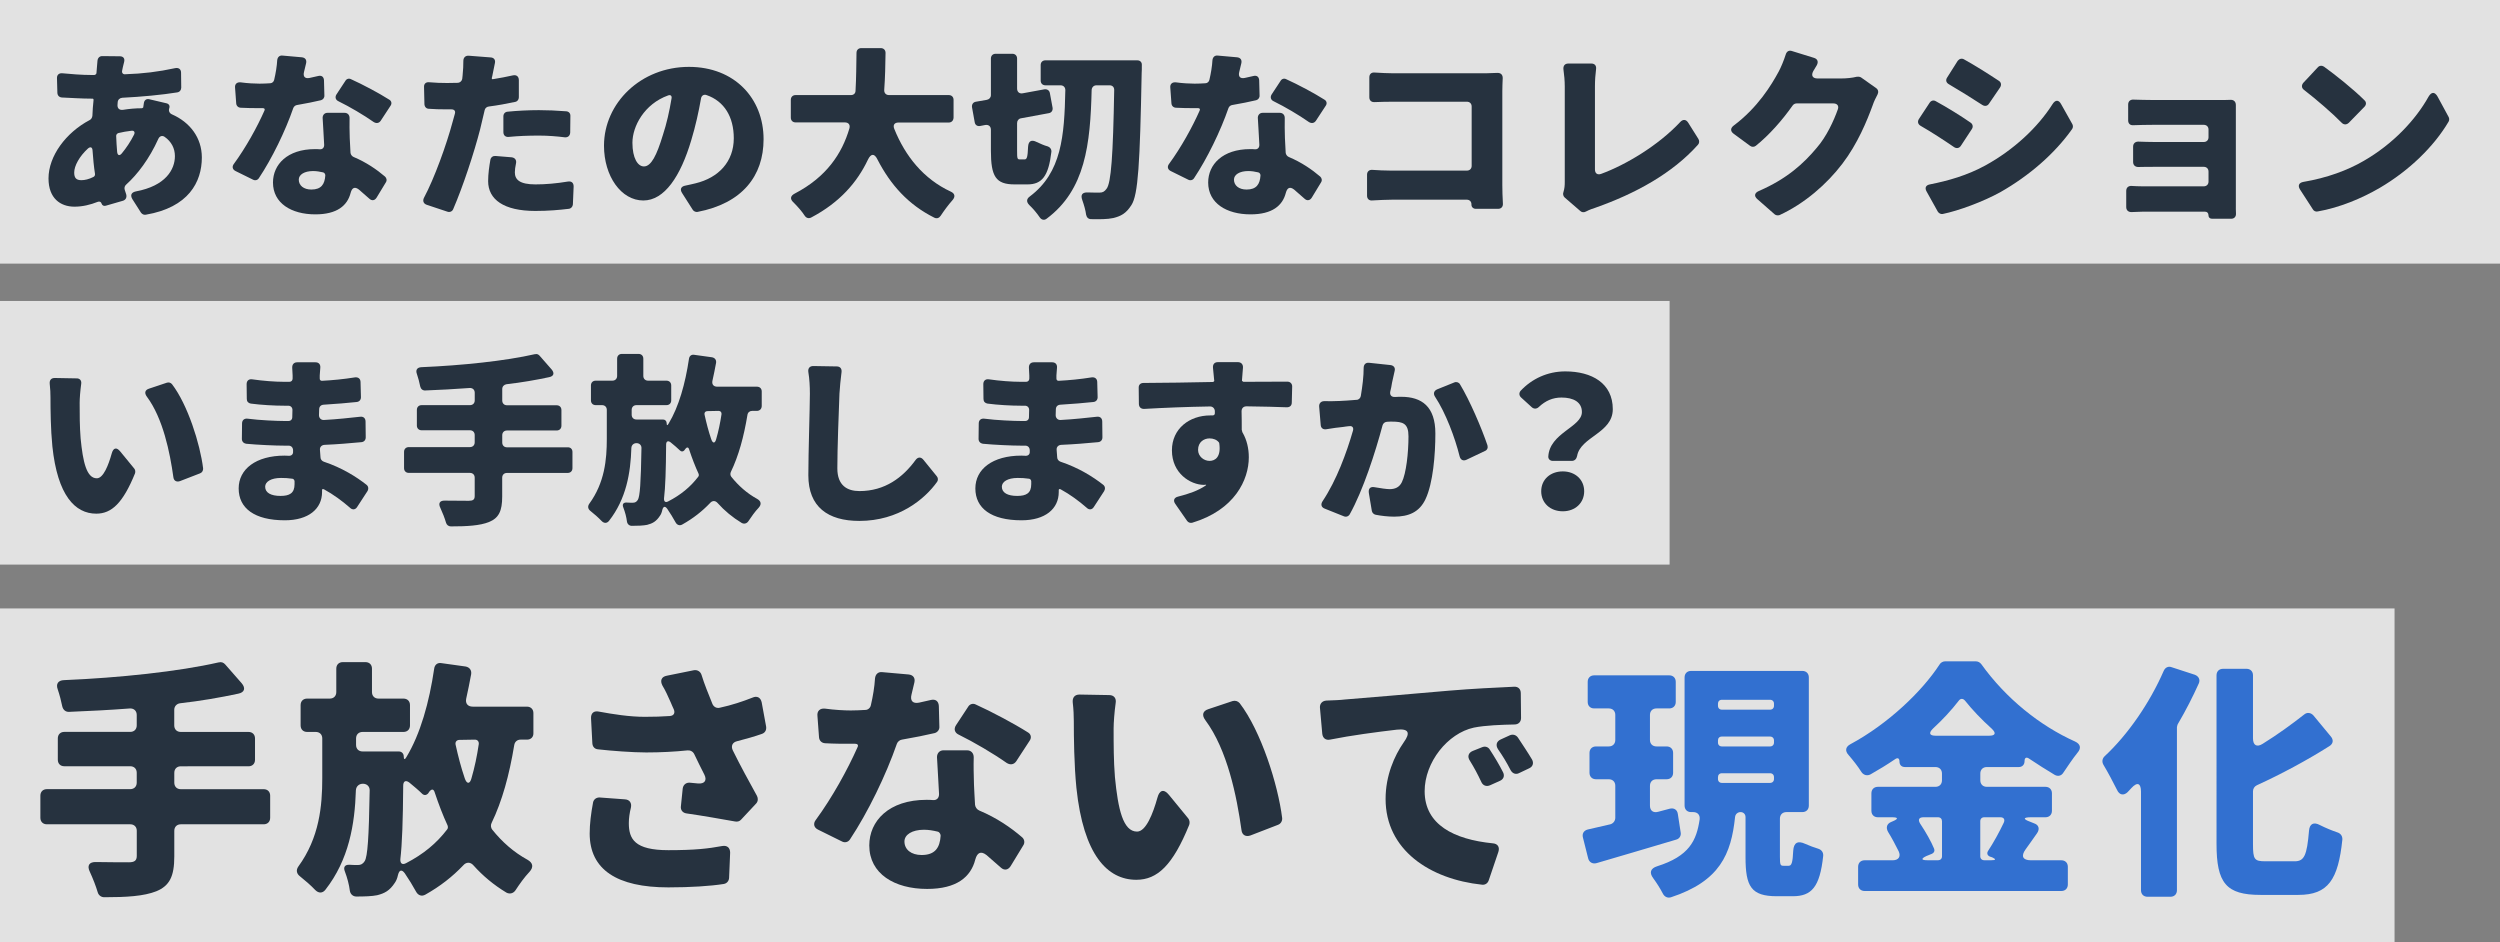
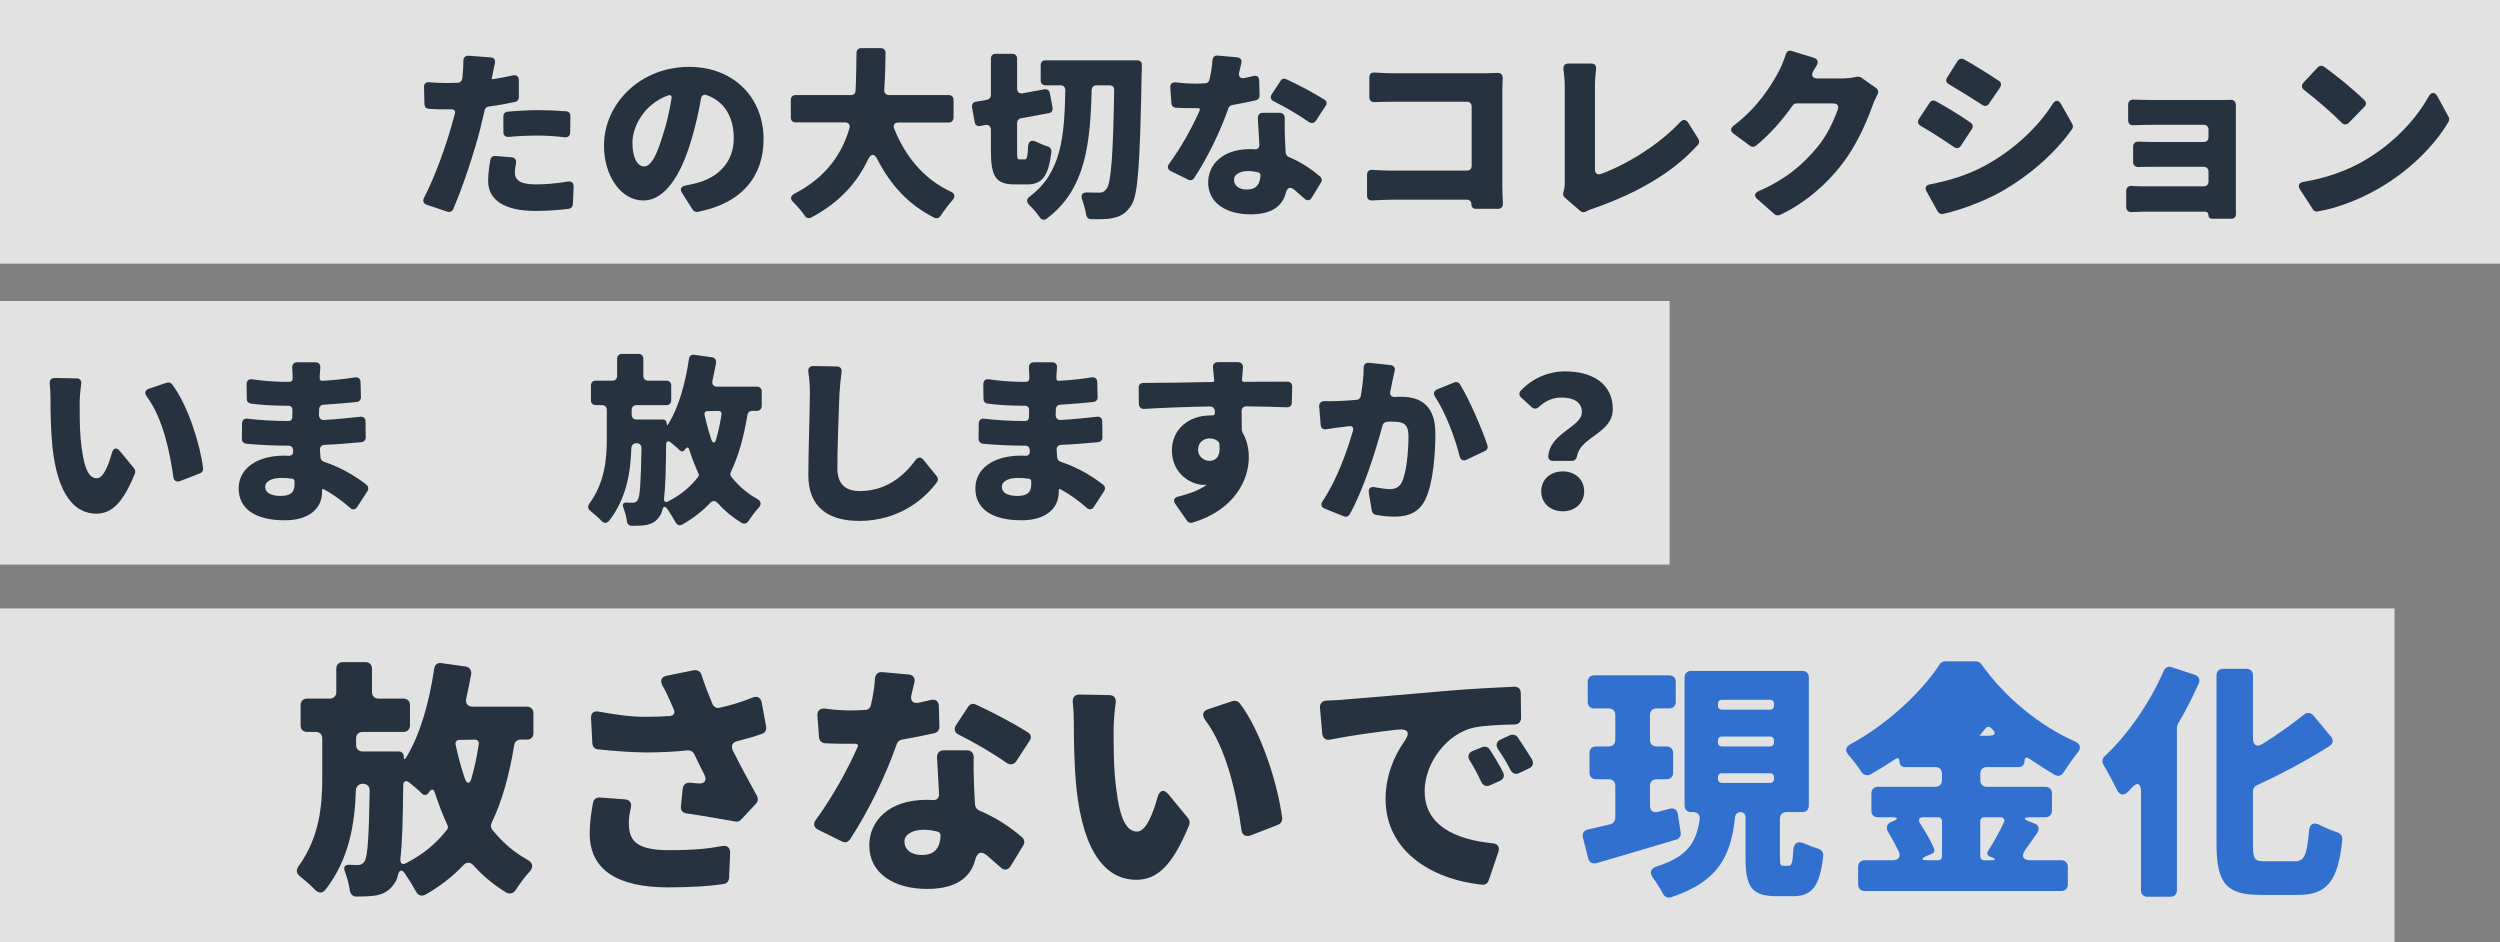
<svg xmlns="http://www.w3.org/2000/svg" version="1.1" id="Layer_1" x="0px" y="0px" viewBox="0 0 569 214.48" style="enable-background:new 0 0 569 214.48;" xml:space="preserve">
  <rect x="0" y="0" width="569" height="214.48" fill="#808080" stroke="none" />
  <style type="text/css">
	.st0{opacity:0.77;fill:#FFFFFF;}
	.st1{fill:#26323F;}
	.st2{fill:#3270D0;}
</style>
  <g>
    <rect y="138.48" class="st0" width="545" height="76" />
    <g>
      <g>
-         <path class="st1" d="M61.49,181.09v5.04c0,0.89-0.59,1.48-1.48,1.48H41.15c-0.89,0-1.48,0.59-1.48,1.48v5.81     c0,4.57-1.07,6.7-4.09,7.95c-2.85,1.13-6.82,1.36-11.86,1.36c-0.71,0-1.3-0.47-1.48-1.13c-0.42-1.42-1.07-3.08-1.78-4.63     c-0.71-1.42-0.18-2.31,1.42-2.25c3.2,0.06,6.4,0.06,7.41,0.06c1.3,0,1.84-0.36,1.84-1.48v-5.69c0-0.89-0.59-1.48-1.48-1.48H10.67     c-0.89,0-1.48-0.59-1.48-1.48v-5.04c0-0.89,0.59-1.48,1.48-1.48h18.97c0.89,0,1.48-0.59,1.48-1.48v-2.25     c0-0.89-0.59-1.48-1.48-1.48h-15c-0.89,0-1.48-0.59-1.48-1.48v-4.86c0-0.89,0.59-1.48,1.48-1.48h15c0.89,0,1.48-0.59,1.48-1.48     v-2.37c0-0.95-0.65-1.54-1.6-1.48c-4.68,0.36-9.31,0.59-13.76,0.77c-0.83,0.06-1.42-0.47-1.6-1.3c-0.24-1.19-0.59-2.55-1.01-3.79     c-0.47-1.25,0.06-2.08,1.42-2.13c12.63-0.53,26.09-1.96,35.16-4.03h0.12c0.53-0.18,1.07,0.06,1.42,0.47l3.74,4.27     c0.95,1.13,0.65,2.08-0.77,2.37c-4.15,0.89-8.6,1.66-13.28,2.19c-0.77,0.12-1.3,0.71-1.3,1.48v3.56c0,0.89,0.59,1.48,1.48,1.48     h15.42c0.89,0,1.48,0.59,1.48,1.48v4.86c0,0.89-0.59,1.48-1.48,1.48H41.15c-0.89,0-1.48,0.59-1.48,1.48v2.25     c0,0.89,0.59,1.48,1.48,1.48H60C60.89,179.61,61.49,180.2,61.49,181.09z" />
        <path class="st1" d="M119.94,168.34h-1.48c-0.71,0-1.3,0.47-1.42,1.25c-1.13,6.82-2.73,12.69-5.16,17.73     c-0.24,0.47-0.18,1.13,0.18,1.54c2.25,2.79,4.86,5.1,8,6.82c1.25,0.71,1.42,1.66,0.47,2.73c-1.19,1.25-2.31,2.85-3.2,4.21     c-0.47,0.71-1.3,0.95-2.08,0.53c-2.85-1.72-5.34-3.79-7.47-6.17c-0.71-0.83-1.66-0.83-2.37,0c-2.43,2.55-5.22,4.74-8.6,6.64     c-0.83,0.47-1.66,0.18-2.13-0.71c-0.71-1.3-1.66-2.85-2.55-4.15c-0.71-0.95-1.25-0.77-1.54,0.36c-0.18,0.83-0.42,1.36-0.71,1.78     c-1.19,1.84-2.37,2.43-4.03,2.85c-1.19,0.24-2.85,0.3-4.74,0.3c-0.77,0-1.36-0.53-1.48-1.3c-0.18-1.42-0.59-2.96-1.13-4.39     c-0.42-1.01,0-1.6,1.07-1.54c0.77,0.06,1.36,0.06,1.9,0.06c0.65,0,1.13-0.24,1.54-0.89c0.65-1.07,0.95-5.22,1.13-16.13     c0-0.89-0.65-1.48-1.54-1.48c-0.89,0-1.54,0.59-1.6,1.48c-0.24,7.77-1.6,15.83-6.94,22.65c-0.65,0.83-1.54,0.83-2.31,0.06     c-1.01-1.07-2.31-2.19-3.5-3.14c-0.77-0.59-0.89-1.42-0.36-2.19c4.8-6.58,5.46-13.76,5.46-20.16v-9.01     c0-0.89-0.59-1.48-1.48-1.48H69.9c-0.89,0-1.48-0.59-1.48-1.48v-4.63c0-0.89,0.59-1.48,1.48-1.48h5.16     c0.89,0,1.48-0.59,1.48-1.48v-5.34c0-0.89,0.59-1.48,1.48-1.48h5.16c0.89,0,1.48,0.59,1.48,1.48v5.34c0,0.89,0.59,1.48,1.48,1.48     h5.69c0.89,0,1.48,0.59,1.48,1.48v4.63c0,0.89-0.59,1.48-1.48,1.48h-9.31c-0.89,0-1.48,0.59-1.48,1.48v1.48     c0,0.89,0.59,1.48,1.48,1.48h8.24c0.65,0,1.13,0.47,1.13,1.13c0,0.71,0.24,0.83,0.59,0.18c3.2-5.28,5.22-12.51,6.34-20.16     c0.12-0.89,0.77-1.42,1.66-1.25l5.51,0.77c0.89,0.18,1.36,0.83,1.25,1.72c-0.36,1.9-0.71,3.74-1.13,5.57     c-0.24,1.13,0.36,1.84,1.48,1.84h12.33c0.89,0,1.48,0.59,1.48,1.48v4.57C121.43,167.75,120.83,168.34,119.94,168.34z      M92.43,196.45c3.91-2.02,6.94-4.51,9.37-7.71c0.18-0.24,0.18-0.59,0.06-0.89c-1.07-2.31-2.02-4.8-2.91-7.47     c-0.24-0.83-0.71-0.89-1.25-0.18l-0.24,0.36c-0.42,0.47-0.95,0.53-1.42,0.06c-0.77-0.77-1.78-1.6-2.85-2.49     c-0.83-0.65-1.42-0.36-1.42,0.71c-0.06,7.89-0.24,13.22-0.65,16.72C91.07,196.51,91.54,196.92,92.43,196.45z M108.08,168.34     l-3.5,0.06c-0.65,0-1.01,0.47-0.89,1.07c0.59,2.67,1.25,5.22,2.08,7.65c0.47,1.42,1.19,1.36,1.54,0     c0.71-2.43,1.25-4.98,1.66-7.77C109.03,168.76,108.68,168.34,108.08,168.34z" />
        <path class="st1" d="M136.54,181.51l5.69,0.42c1.07,0.06,1.6,0.83,1.36,1.9c-0.3,1.19-0.47,2.43-0.47,3.5     c0,3.62,1.3,6.17,9.01,6.17c6.11,0,9.07-0.36,12.27-0.95c1.13-0.18,1.78,0.42,1.78,1.54l-0.24,5.75     c-0.06,0.71-0.53,1.25-1.25,1.36c-2.96,0.47-7.53,0.77-12.57,0.77c-11.68,0-17.91-4.03-17.91-12.27c0-2.13,0.3-4.57,0.77-7.06     C135.12,181.92,135.77,181.45,136.54,181.51z M173.36,159.86l1.01,5.51c0.12,0.77-0.24,1.42-0.95,1.66     c-1.66,0.59-3.56,1.13-5.63,1.66c-1.07,0.24-1.48,1.07-1.01,2.08c1.72,3.5,3.68,7.06,5.51,10.38c0.3,0.59,0.24,1.25-0.18,1.72     l-3.44,3.68c-0.3,0.36-0.83,0.53-1.36,0.42c-3.02-0.53-7.29-1.3-11.09-1.84c-0.83-0.12-1.36-0.77-1.25-1.6l0.42-4.09     c0.12-0.83,0.77-1.36,1.6-1.3l1.9,0.18c1.48,0.12,2.08-0.71,1.42-2.02c-0.77-1.48-1.54-3.08-2.31-4.68     c-0.3-0.59-0.89-0.89-1.54-0.83c-2.85,0.3-6.11,0.47-9.37,0.47c-3.08,0-7.89-0.36-10.97-0.71c-0.77-0.06-1.25-0.59-1.3-1.36     l-0.3-5.69c-0.06-1.19,0.65-1.78,1.78-1.54c3.2,0.59,6.94,1.19,10.44,1.19c2.19,0,3.97-0.06,5.69-0.18     c0.95-0.06,1.3-0.71,0.89-1.6c-0.24-0.53-0.47-1.01-0.65-1.48c-0.71-1.6-1.19-2.67-1.9-3.85c-0.59-1.13-0.24-2.02,1.01-2.25     l6.17-1.25c0.77-0.12,1.48,0.3,1.72,1.07c0.65,2.13,1.54,4.27,2.49,6.64c0.3,0.65,0.95,1.01,1.66,0.83     c2.73-0.59,5.22-1.42,7.47-2.31C172.29,158.32,173.12,158.74,173.36,159.86z" />
        <path class="st1" d="M213.68,160.69l0.12,4.68c0.06,0.71-0.42,1.3-1.07,1.48c-2.02,0.47-4.63,1.01-7.41,1.48     c-0.53,0.06-1.01,0.47-1.19,0.95c-2.49,7.17-6.58,15.59-10.67,21.76c-0.42,0.65-1.19,0.83-1.84,0.47l-5.4-2.67     c-1.01-0.47-1.19-1.42-0.53-2.25c3.74-5.1,7.23-11.44,9.49-16.54c0.24-0.47,0-0.77-0.53-0.77h-0.95c-1.96,0-3.85,0-5.93-0.12     c-0.77-0.06-1.3-0.59-1.36-1.36l-0.36-4.86c-0.12-1.13,0.59-1.78,1.72-1.66c2.13,0.3,4.45,0.42,5.87,0.42     c1.13,0,2.19-0.06,3.32-0.12c0.59,0,1.13-0.47,1.25-1.07c0.47-2.02,0.83-4.15,0.95-6.17c0.12-0.89,0.71-1.48,1.66-1.36l5.99,0.53     c1.07,0.12,1.54,0.83,1.3,1.84c-0.18,0.83-0.42,1.72-0.65,2.73c-0.36,1.42,0.3,2.13,1.72,1.84c0.89-0.18,1.78-0.42,2.61-0.59     C212.9,159.03,213.62,159.57,213.68,160.69z M214.74,170.77h5.34c0.95,0,1.54,0.65,1.54,1.6c-0.06,1.96,0,4.03,0.06,6.23     c0.06,1.07,0.12,2.73,0.24,4.57c0.06,0.53,0.42,1.07,0.95,1.3c3.97,1.66,7.23,3.91,9.78,6.11c0.53,0.47,0.65,1.25,0.24,1.84     l-2.85,4.68c-0.59,0.95-1.48,1.07-2.25,0.36c-1.01-0.89-2.08-1.84-3.26-2.85c-1.3-1.01-2.13-0.53-2.55,1.01     c-1.01,3.97-4.21,6.7-10.97,6.7c-7.41,0-13.16-3.44-13.16-9.9c0-5.57,4.45-10.38,13.04-10.38c0.47,0,1.01,0,1.48,0.06     c0.83,0.06,1.36-0.47,1.36-1.36c-0.18-2.85-0.3-5.93-0.47-8.42C213.26,171.43,213.85,170.77,214.74,170.77z M213.38,189.27     c-1.01-0.24-2.02-0.42-3.08-0.42c-2.73,0-4.45,1.13-4.45,2.67c0,1.84,1.54,3.08,3.91,3.08c3.08,0,4.15-1.66,4.33-4.39     C214.09,189.81,213.79,189.33,213.38,189.27z M234.31,168.64l-3.02,4.63c-0.53,0.77-1.36,0.89-2.19,0.36     c-3.02-2.13-7.47-4.74-10.85-6.4c-0.95-0.42-1.25-1.3-0.65-2.19l2.73-4.15c0.36-0.65,1.13-0.89,1.78-0.53     c3.56,1.6,8.78,4.39,11.86,6.34C234.67,167.1,234.84,167.93,234.31,168.64z" />
        <path class="st1" d="M253.93,159.98c-0.3,2.13-0.47,4.57-0.47,5.81c0,3.68,0,7.35,0.3,11.09c0.71,7.29,1.84,12.39,5.04,12.39     c2.02,0,3.62-4.09,4.63-7.71c0.47-1.78,1.48-2.08,2.67-0.59l4.33,5.28c0.3,0.36,0.42,0.95,0.24,1.48     c-3.74,9.19-7.23,12.51-12.04,12.51c-6.58,0-12.04-5.63-13.64-20.93c-0.53-5.28-0.59-11.62-0.59-15.18     c0-1.19-0.06-2.73-0.24-4.21c-0.12-1.13,0.42-1.84,1.54-1.84l6.76,0.12C253.52,158.2,254.11,158.92,253.93,159.98z      M282.15,160.04c4.86,6.34,8.72,18.5,9.67,26.15c0.06,0.65-0.3,1.3-0.95,1.54l-6.29,2.43c-1.07,0.36-1.9-0.12-2.02-1.25     c-1.07-7.65-3.2-18.26-8.24-25.02c-0.83-1.13-0.59-2.08,0.71-2.49l5.51-1.84C281.15,159.39,281.74,159.57,282.15,160.04z" />
        <path class="st1" d="M301.89,159.45c1.72-0.06,3.26-0.12,4.15-0.24c5.22-0.42,13.64-1.13,23.84-2.02     c4.92-0.42,10.67-0.71,14.71-0.89c0.95-0.06,1.54,0.53,1.54,1.48l0.06,5.63c0,0.89-0.59,1.48-1.48,1.48     c-2.85,0.06-6.58,0.18-9.25,0.71c-5.99,1.3-11.21,7.89-11.21,14.47c0,7.65,6.7,10.97,15.42,11.86c1.19,0.06,1.72,0.83,1.36,1.96     l-2.19,6.46c-0.24,0.71-0.83,1.07-1.48,1.01c-11.98-1.25-22-7.95-22-19.51c0-5.28,1.96-9.78,4.15-12.93     c1.54-2.13,1.13-3.14-1.6-2.85c-4.51,0.53-10.38,1.3-15.12,2.25c-1.01,0.24-1.72-0.3-1.84-1.3l-0.53-5.93     C300.35,160.16,300.94,159.51,301.89,159.45z M339.07,170.6c1.01,1.54,2.19,3.5,3.02,5.16c0.42,0.83,0.12,1.6-0.71,1.96     l-2.25,1.01c-0.83,0.36-1.6,0.06-1.96-0.71c-0.89-1.9-1.66-3.32-2.61-4.86c-0.65-0.95-0.36-1.84,0.65-2.25l2.08-0.83     C338,169.77,338.72,170,339.07,170.6z M345.48,167.87c1.01,1.54,2.25,3.38,3.2,4.98c0.47,0.83,0.18,1.66-0.65,2.02l-2.25,1.07     c-0.77,0.42-1.54,0.12-1.96-0.65c-0.95-1.84-1.78-3.2-2.85-4.74c-0.59-0.89-0.42-1.78,0.59-2.25l2.08-0.95     C344.35,167.04,345.06,167.28,345.48,167.87z" />
        <path class="st2" d="M381.88,185.3l0.65,4.21c0.12,0.71-0.3,1.42-1.07,1.6c-6.11,1.84-12.69,3.74-18.09,5.34     c-0.89,0.24-1.66-0.18-1.9-1.07l-1.19-4.74c-0.24-0.89,0.18-1.6,1.07-1.84l5.16-1.19c0.65-0.18,1.13-0.77,1.13-1.48v-7.29     c0-0.89-0.59-1.48-1.48-1.48h-2.91c-0.89,0-1.48-0.59-1.48-1.48v-4.51c0-0.89,0.59-1.48,1.48-1.48h2.91     c0.89,0,1.48-0.59,1.48-1.48v-5.69c0-0.89-0.59-1.48-1.48-1.48h-3.32c-0.89,0-1.48-0.59-1.48-1.48v-4.57     c0-0.89,0.59-1.48,1.48-1.48h17.08c0.89,0,1.48,0.59,1.48,1.48v4.57c0,0.89-0.59,1.48-1.48,1.48h-2.91     c-0.89,0-1.48,0.59-1.48,1.48v5.69c0,0.89,0.59,1.48,1.48,1.48h2.31c0.89,0,1.48,0.59,1.48,1.48v4.51c0,0.89-0.59,1.48-1.48,1.48     h-2.31c-0.89,0-1.48,0.59-1.48,1.48v4.51c0,1.13,0.71,1.72,1.84,1.42l2.67-0.71C380.99,183.82,381.76,184.29,381.88,185.3z      M407.13,197.04c0.59,0,0.89-0.59,1.01-3.44c0.12-1.84,1.07-2.31,2.73-1.54c0.95,0.42,2.02,0.83,3.02,1.13     c0.71,0.24,1.13,0.83,1.07,1.6c-0.77,7.17-2.67,9.19-6.94,9.19h-3.62c-5.87,0-7.12-2.25-7.12-8.89v-9.13     c0-0.65-0.47-1.13-1.13-1.13s-1.19,0.47-1.25,1.13c-0.89,8.42-3.44,14.59-14.59,18.26c-0.77,0.24-1.48-0.12-1.84-0.83     c-0.59-1.13-1.36-2.37-2.19-3.5c-0.95-1.25-0.65-2.25,0.89-2.73c7.29-2.31,8.95-5.81,9.67-10.67c0.12-1.01-0.47-1.66-1.48-1.66     h-0.47c-0.89,0-1.48-0.59-1.48-1.48v-29.17c0-0.89,0.59-1.48,1.48-1.48h25.32c0.89,0,1.48,0.59,1.48,1.48v29.17     c0,0.89-0.59,1.48-1.48,1.48h-3.62c-0.89,0-1.48,0.59-1.48,1.48v8.72c0,1.84,0.12,2.02,0.83,2.02H407.13z M391.01,160.16v0.47     c0,0.53,0.36,0.89,0.89,0.89h10.97c0.53,0,0.89-0.36,0.89-0.89v-0.47c0-0.53-0.36-0.89-0.89-0.89H391.9     C391.36,159.27,391.01,159.63,391.01,160.16z M391.01,168.52V169c0,0.53,0.36,0.89,0.89,0.89h10.97c0.53,0,0.89-0.36,0.89-0.89     v-0.47c0-0.53-0.36-0.89-0.89-0.89H391.9C391.36,167.63,391.01,167.99,391.01,168.52z M391.01,176.88v0.42     c0,0.53,0.36,0.89,0.89,0.89h10.97c0.53,0,0.89-0.36,0.89-0.89v-0.42c0-0.53-0.36-0.89-0.89-0.89H391.9     C391.36,175.99,391.01,176.35,391.01,176.88z" />
-         <path class="st2" d="M462.04,187.02l0.89,0.36c1.13,0.36,1.36,1.3,0.71,2.25c-0.89,1.25-1.78,2.55-2.61,3.68     c-1.13,1.54-0.65,2.49,1.19,2.49h6.94c0.89,0,1.48,0.59,1.48,1.48v4.03c0,0.89-0.59,1.48-1.48,1.48h-44.77     c-0.89,0-1.48-0.59-1.48-1.48v-4.03c0-0.89,0.59-1.48,1.48-1.48h6.4c1.3,0,1.9-0.83,1.36-2.02c-0.71-1.42-1.54-3.02-2.43-4.45     c-0.53-0.95-0.3-1.84,0.71-2.25l0.42-0.18c1.25-0.53,1.19-0.89-0.18-0.89h-3.26c-0.89,0-1.48-0.59-1.48-1.48v-3.97     c0-0.89,0.59-1.48,1.48-1.48h13.1c0.89,0,1.48-0.59,1.48-1.48v-1.54c0-0.89-0.59-1.48-1.48-1.48h-6.94     c-0.77,0-1.25-0.47-1.25-1.25c0-0.77-0.42-0.95-1.01-0.53c-1.84,1.25-3.68,2.37-5.57,3.44c-0.77,0.42-1.6,0.18-2.08-0.53     c-0.77-1.25-1.9-2.67-2.91-3.85c-0.89-0.95-0.71-1.9,0.42-2.49c8.6-4.63,16.31-12.04,20.28-18.14c0.24-0.42,0.77-0.71,1.25-0.71     h7c0.47,0,0.95,0.24,1.25,0.65c5.57,7.77,13.28,13.99,21.35,17.61c1.25,0.59,1.42,1.54,0.53,2.55c-1.13,1.42-2.19,3.02-3.2,4.51     c-0.42,0.71-1.19,0.95-1.96,0.53c-1.9-1.13-3.85-2.37-5.81-3.68c-0.65-0.47-1.07-0.24-1.07,0.53c0,0.83-0.53,1.36-1.3,1.36h-7.29     c-0.89,0-1.48,0.59-1.48,1.48v1.54c0,0.89,0.59,1.48,1.48,1.48h13.34c0.89,0,1.48,0.59,1.48,1.48v3.97     c0,0.89-0.59,1.48-1.48,1.48h-3.32C460.49,186.01,460.37,186.43,462.04,187.02z M441.1,186.01h-3.32c-1.01,0-1.3,0.53-0.77,1.42     c1.3,1.96,2.49,4.03,3.2,5.75c0.18,0.47,0,0.89-0.47,1.13l-1.3,0.53c-1.25,0.59-1.19,0.95,0.18,0.95h2.49     c0.53,0,0.89-0.36,0.89-0.89v-8C441.99,186.37,441.64,186.01,441.1,186.01z M440.57,167.45h12.16c1.42,0,1.66-0.59,0.59-1.6     c-2.37-2.13-4.45-4.33-6.05-6.34c-0.47-0.59-1.07-0.59-1.48,0c-1.6,2.08-3.56,4.21-5.87,6.34     C438.91,166.86,439.15,167.45,440.57,167.45z M455.28,186.01h-3.68c-0.53,0-0.89,0.36-0.89,0.89v8c0,0.53,0.36,0.89,0.89,0.89     h1.66c1.01,0,1.07-0.24,0.18-0.65l-0.53-0.18c-0.59-0.24-0.77-0.77-0.42-1.3c1.25-1.9,2.55-4.27,3.56-6.4     C456.4,186.49,456.05,186.01,455.28,186.01z" />
+         <path class="st2" d="M462.04,187.02l0.89,0.36c1.13,0.36,1.36,1.3,0.71,2.25c-0.89,1.25-1.78,2.55-2.61,3.68     c-1.13,1.54-0.65,2.49,1.19,2.49h6.94c0.89,0,1.48,0.59,1.48,1.48v4.03c0,0.89-0.59,1.48-1.48,1.48h-44.77     c-0.89,0-1.48-0.59-1.48-1.48v-4.03c0-0.89,0.59-1.48,1.48-1.48h6.4c1.3,0,1.9-0.83,1.36-2.02c-0.71-1.42-1.54-3.02-2.43-4.45     c-0.53-0.95-0.3-1.84,0.71-2.25l0.42-0.18c1.25-0.53,1.19-0.89-0.18-0.89h-3.26c-0.89,0-1.48-0.59-1.48-1.48v-3.97     c0-0.89,0.59-1.48,1.48-1.48h13.1c0.89,0,1.48-0.59,1.48-1.48v-1.54c0-0.89-0.59-1.48-1.48-1.48h-6.94     c-0.77,0-1.25-0.47-1.25-1.25c0-0.77-0.42-0.95-1.01-0.53c-1.84,1.25-3.68,2.37-5.57,3.44c-0.77,0.42-1.6,0.18-2.08-0.53     c-0.77-1.25-1.9-2.67-2.91-3.85c-0.89-0.95-0.71-1.9,0.42-2.49c8.6-4.63,16.31-12.04,20.28-18.14c0.24-0.42,0.77-0.71,1.25-0.71     h7c0.47,0,0.95,0.24,1.25,0.65c5.57,7.77,13.28,13.99,21.35,17.61c1.25,0.59,1.42,1.54,0.53,2.55c-1.13,1.42-2.19,3.02-3.2,4.51     c-0.42,0.71-1.19,0.95-1.96,0.53c-1.9-1.13-3.85-2.37-5.81-3.68c-0.65-0.47-1.07-0.24-1.07,0.53c0,0.83-0.53,1.36-1.3,1.36h-7.29     c-0.89,0-1.48,0.59-1.48,1.48v1.54c0,0.89,0.59,1.48,1.48,1.48h13.34c0.89,0,1.48,0.59,1.48,1.48v3.97     c0,0.89-0.59,1.48-1.48,1.48h-3.32C460.49,186.01,460.37,186.43,462.04,187.02z M441.1,186.01h-3.32c-1.01,0-1.3,0.53-0.77,1.42     c1.3,1.96,2.49,4.03,3.2,5.75c0.18,0.47,0,0.89-0.47,1.13l-1.3,0.53c-1.25,0.59-1.19,0.95,0.18,0.95h2.49     c0.53,0,0.89-0.36,0.89-0.89v-8C441.99,186.37,441.64,186.01,441.1,186.01z M440.57,167.45h12.16c1.42,0,1.66-0.59,0.59-1.6     c-0.47-0.59-1.07-0.59-1.48,0c-1.6,2.08-3.56,4.21-5.87,6.34     C438.91,166.86,439.15,167.45,440.57,167.45z M455.28,186.01h-3.68c-0.53,0-0.89,0.36-0.89,0.89v8c0,0.53,0.36,0.89,0.89,0.89     h1.66c1.01,0,1.07-0.24,0.18-0.65l-0.53-0.18c-0.59-0.24-0.77-0.77-0.42-1.3c1.25-1.9,2.55-4.27,3.56-6.4     C456.4,186.49,456.05,186.01,455.28,186.01z" />
        <path class="st2" d="M494.28,151.86l5.28,1.72c0.89,0.36,1.25,1.13,0.89,1.96c-1.36,3.02-2.96,6.17-4.74,9.19     c-0.06,0.06-0.06,0.18-0.12,0.24l-0.12,0.53v37.12c0,0.89-0.59,1.48-1.48,1.48h-5.22c-0.89,0-1.48-0.59-1.48-1.48V180.2     c0-1.96-0.83-2.31-2.19-0.83l-0.83,0.89c-0.89,0.89-1.9,0.71-2.43-0.47c-0.89-1.78-2.08-4.03-3.08-5.69     c-0.42-0.71-0.3-1.48,0.3-2.02c5.22-4.86,10.2-12.04,13.4-19.39C492.8,151.92,493.51,151.56,494.28,151.86z M522.27,196.03     c2.19,0,2.79-1.36,3.26-6.94c0.12-1.6,1.07-2.08,2.49-1.3c1.3,0.65,2.73,1.25,3.97,1.66c0.77,0.24,1.19,0.89,1.13,1.66     c-0.95,9.07-3.2,12.57-10.02,12.57h-8.6c-7.83,0-10.02-2.67-10.02-11.62V153.7c0-0.89,0.59-1.48,1.48-1.48h5.34     c0.89,0,1.48,0.59,1.48,1.48v14.35c0,1.6,0.89,2.08,2.19,1.25c3.44-2.13,6.7-4.51,9.49-6.7c0.65-0.53,1.48-0.42,2.08,0.24     l3.97,4.8c0.65,0.77,0.53,1.66-0.36,2.19c-5.16,3.26-10.91,6.34-16.48,8.89c-0.53,0.24-0.89,0.77-0.89,1.36v12.04     c0,3.5,0.3,3.91,2.85,3.91H522.27z" />
      </g>
    </g>
    <rect class="st0" width="569" height="60" />
    <rect y="68.5" class="st0" width="380" height="60" />
    <g>
-       <path class="st1" d="M33.99,22.59l3.87,0.91c0.61,0.13,0.87,0.61,0.65,1.17c-0.17,0.56,0.04,1.09,0.61,1.35    c4.08,1.78,6.82,5.3,6.82,9.82c0,5.6-3.04,11.38-12.77,13.03c-0.43,0.09-0.83-0.13-1.09-0.48l-1.96-3.08    c-0.52-0.91-0.22-1.52,0.78-1.74c6.82-1.26,8.91-5,8.91-8.04c0-1.74-0.78-3.3-2.35-4.39c-0.56-0.39-1.17-0.13-1.43,0.48    c-2.04,4.52-4.74,8.08-7.3,10.38c-0.35,0.3-0.48,0.74-0.35,1.17l0.35,1.09c0.17,0.65-0.09,1.22-0.74,1.43l-3.91,1.13    c-0.43,0.13-0.83-0.04-0.96-0.48c-0.13-0.43-0.48-0.56-0.91-0.39c-1.61,0.65-3.43,1.09-5.26,1.09c-3.21,0-5.91-1.91-5.91-6.43    c0-5.08,3.95-10.43,9.38-13.29c0.35-0.17,0.56-0.56,0.61-0.96c0.04-1.17,0.13-2.39,0.26-3.56v-0.09c0-0.17-0.09-0.26-0.26-0.26    H20.7c-2.04,0-4.6-0.17-6.6-0.26c-0.61-0.04-1-0.43-1.04-1.04l-0.09-3.34c-0.04-0.78,0.48-1.22,1.26-1.13    c1.74,0.17,4.39,0.39,6.69,0.39h0.52c0.26,0,0.48-0.22,0.52-0.43v-0.09l0.09-1.13l0.13-1.52c0.04-0.7,0.48-1.17,1.17-1.13l4,0.04    c0.74,0.04,1.09,0.52,0.91,1.26l-0.3,1.22l-0.17,0.83C27.7,16.6,28,16.95,28.48,16.9c4.04-0.13,7.56-0.56,11.38-1.39    c0.83-0.17,1.35,0.26,1.35,1.04l0.04,3.39c0,0.56-0.35,1-0.91,1.09c-3.48,0.56-8.12,1-12.51,1.22c-0.56,0.04-1,0.43-1.04,1    l-0.04,0.52c-0.09,0.91,0.43,1.35,1.3,1.22c1.35-0.22,2.78-0.35,4.17-0.35c0.09,0,0.22-0.04,0.26-0.09c0.09,0,0.13-0.09,0.13-0.17    l0.13-0.87C32.82,22.81,33.3,22.42,33.99,22.59z M21.27,40.27c0.26-0.13,0.39-0.39,0.35-0.7c-0.26-1.65-0.43-3.48-0.56-5.34    c-0.04-0.74-0.48-0.91-1.04-0.43c-1.95,1.78-3.13,3.95-3.13,5.47c0,1.13,0.39,1.74,1.61,1.74C19.31,41.01,20.22,40.8,21.27,40.27z     M27.74,34.89c1-1.22,1.95-2.61,2.78-4.26c0.26-0.56,0-0.96-0.61-0.87c-1.09,0.13-2.04,0.3-2.95,0.52    c-0.3,0.09-0.52,0.35-0.52,0.65c0.04,1.3,0.13,2.48,0.22,3.61C26.74,35.41,27.22,35.54,27.74,34.89z" />
-       <path class="st1" d="M73.74,18.29l0.09,3.43c0.04,0.52-0.3,0.96-0.78,1.09c-1.48,0.35-3.39,0.74-5.43,1.09    c-0.39,0.04-0.74,0.35-0.87,0.7c-1.82,5.26-4.82,11.43-7.82,15.94c-0.3,0.48-0.87,0.61-1.35,0.35l-3.95-1.95    c-0.74-0.35-0.87-1.04-0.39-1.65c2.74-3.74,5.3-8.38,6.95-12.12c0.17-0.35,0-0.56-0.39-0.56H59.1c-1.43,0-2.82,0-4.34-0.09    c-0.56-0.04-0.96-0.43-1-1l-0.26-3.56c-0.09-0.83,0.43-1.3,1.26-1.22c1.56,0.22,3.26,0.3,4.3,0.3c0.83,0,1.61-0.04,2.43-0.09    c0.43,0,0.83-0.35,0.91-0.78c0.35-1.48,0.61-3.04,0.7-4.52c0.09-0.65,0.52-1.09,1.22-1l4.39,0.39c0.78,0.09,1.13,0.61,0.96,1.35    c-0.13,0.61-0.3,1.26-0.48,2c-0.26,1.04,0.22,1.56,1.26,1.35c0.65-0.13,1.3-0.3,1.91-0.43C73.18,17.08,73.7,17.47,73.74,18.29z     M74.52,25.68h3.91c0.69,0,1.13,0.48,1.13,1.17c-0.04,1.43,0,2.95,0.04,4.56c0.04,0.78,0.09,2,0.17,3.35    c0.04,0.39,0.3,0.78,0.69,0.96c2.91,1.22,5.3,2.87,7.17,4.47c0.39,0.35,0.48,0.91,0.17,1.35l-2.08,3.43    c-0.43,0.7-1.09,0.78-1.65,0.26c-0.74-0.65-1.52-1.35-2.39-2.09c-0.96-0.74-1.56-0.39-1.87,0.74c-0.74,2.91-3.08,4.91-8.04,4.91    c-5.43,0-9.64-2.52-9.64-7.25c0-4.08,3.26-7.6,9.56-7.6c0.35,0,0.74,0,1.09,0.04c0.61,0.04,1-0.35,1-1    c-0.13-2.09-0.22-4.34-0.35-6.17C73.44,26.16,73.87,25.68,74.52,25.68z M73.52,39.23c-0.74-0.17-1.48-0.3-2.26-0.3    c-2,0-3.26,0.83-3.26,1.95c0,1.35,1.13,2.26,2.87,2.26c2.26,0,3.04-1.22,3.17-3.21C74.05,39.62,73.83,39.28,73.52,39.23z     M88.86,24.11l-2.22,3.39c-0.39,0.56-1,0.65-1.61,0.26c-2.22-1.56-5.47-3.48-7.95-4.69c-0.7-0.3-0.91-0.96-0.48-1.61l2-3.04    c0.26-0.48,0.83-0.65,1.3-0.39c2.61,1.17,6.43,3.21,8.69,4.65C89.12,22.98,89.25,23.59,88.86,24.11z" />
      <path class="st1" d="M118.09,18.25v3.91c0,0.52-0.35,0.96-0.87,1.04c-1.82,0.39-3.91,0.78-5.95,1.04    c-0.48,0.04-0.87,0.39-0.96,0.83c-0.35,1.48-0.7,3-1.04,4.39c-1.39,5.39-3.91,13.03-6.13,18.16c-0.22,0.52-0.78,0.74-1.3,0.56    l-4.69-1.56c-0.78-0.26-1-0.91-0.65-1.61c2.35-4.39,5.13-12.08,6.52-17.29l0.52-1.87c0.17-0.61-0.17-0.96-0.78-0.96h-1.04    c-1.61,0-2.91-0.04-4.08-0.13c-0.61,0-1-0.43-1.04-1.04l-0.09-3.91c-0.04-0.74,0.43-1.17,1.17-1.09c1.56,0.13,2.65,0.17,4.08,0.17    c0.83,0,1.61-0.04,2.39-0.04h0.09c0.43-0.04,0.87-0.39,0.96-0.87c0.04-0.26,0.04-0.56,0.09-0.83c0.13-1.17,0.17-2.35,0.17-3.3    c0-0.74,0.48-1.22,1.22-1.17l5,0.39c0.74,0.04,1.13,0.56,0.96,1.3l-0.61,3l-0.09,0.35c-0.04,0.22,0.04,0.35,0.26,0.3    c1.52-0.26,3.08-0.52,4.56-0.87C117.57,16.99,118.09,17.42,118.09,18.25z M112.79,35.5l3.65,0.3c0.78,0.09,1.17,0.65,1,1.39    c-0.17,0.78-0.26,1.52-0.26,2.04c0,1.65,1.09,2.74,4.69,2.74c2.35,0,4.78-0.22,7.39-0.65c0.83-0.13,1.3,0.3,1.3,1.13l-0.17,4.08    c-0.04,0.52-0.43,0.96-0.96,1c-2.17,0.26-4.6,0.48-7.6,0.48c-7.17,0-10.73-2.61-10.73-6.78c0-1.65,0.26-3.48,0.52-4.91    C111.75,35.76,112.23,35.45,112.79,35.5z M114.57,30.07v-3.61c0-0.56,0.39-1,0.96-1.04c2.17-0.22,4.78-0.35,7.12-0.35    c1.95,0,4.08,0.09,6.21,0.26c0.61,0.04,1,0.48,0.96,1.09l-0.04,3.74c-0.04,0.74-0.52,1.17-1.26,1.09    c-1.74-0.22-3.82-0.39-5.86-0.39c-2.52,0-4.69,0.09-6.86,0.3C115.05,31.24,114.57,30.8,114.57,30.07z" />
      <path class="st1" d="M157.67,47.75l-2.43-3.82c-0.56-0.87-0.22-1.52,0.78-1.69c0.87-0.17,1.56-0.35,2.3-0.52    c5.21-1.26,8.69-4.91,8.69-10.25c0-4.87-2.17-8.43-6.17-9.82c-0.65-0.26-1.22,0.13-1.3,0.83c-0.52,2.95-1.22,6.17-2.22,9.47    c-2.43,8.17-6.08,13.68-10.9,13.68c-5.04,0-8.95-5.52-8.95-12.47c0-9.69,8.38-17.94,19.33-17.94c10.38,0,16.99,7.17,16.99,16.46    c0,8.38-4.87,14.6-15.03,16.55C158.36,48.31,157.88,48.09,157.67,47.75z M152.84,22.42c0.13-0.61-0.22-0.91-0.78-0.7    c-5.43,1.95-8.12,7.04-8.12,10.77c0,3.52,1.22,5.39,2.61,5.39c1.65,0,2.91-2.48,4.34-7.21C151.71,28.2,152.37,25.29,152.84,22.42z    " />
      <path class="st1" d="M215.92,27.89h-11.43c-0.91,0-1.3,0.56-0.96,1.43c2.52,6.26,6.69,11.43,12.86,14.29    c0.96,0.43,1.09,1.17,0.39,1.95c-0.96,1.09-1.95,2.43-2.69,3.56c-0.35,0.52-0.87,0.7-1.43,0.43c-5.91-2.95-9.95-7.43-12.95-13.25    c-0.69-1.43-1.48-1.39-2.17,0.04c-2.43,5.13-6.39,9.73-12.9,13.16c-0.56,0.3-1.13,0.13-1.48-0.39c-0.65-1-1.61-2.09-2.56-3.04    c-0.83-0.74-0.74-1.48,0.26-2c7.25-3.78,10.77-9.08,12.47-14.86c0.22-0.83-0.22-1.35-1.04-1.35h-11.21    c-0.65,0-1.09-0.43-1.09-1.09v-4.04c0-0.65,0.43-1.09,1.09-1.09h12.6c0.61,0,1.04-0.39,1.04-1c0.17-2.95,0.17-5.82,0.22-8.6    c0-0.65,0.43-1.09,1.09-1.09h4.43c0.65,0,1.09,0.43,1.09,1.09c-0.04,2.74-0.09,5.56-0.3,8.43c-0.04,0.7,0.39,1.17,1.09,1.17h13.6    c0.65,0,1.09,0.43,1.09,1.09v4.04C217,27.46,216.57,27.89,215.92,27.89z" />
      <path class="st1" d="M233.21,36.28c0.52,0,0.69-0.56,0.78-2.87c0.09-1.35,0.78-1.69,1.96-1.09c0.83,0.39,1.69,0.78,2.52,1    c0.52,0.17,0.87,0.65,0.83,1.22c-0.65,5.52-2.13,7.43-5.43,7.43h-2.95c-4.3,0-5.39-1.82-5.39-7.69v-4.74    c0-0.78-0.52-1.22-1.3-1.09l-1.13,0.22c-0.65,0.13-1.17-0.22-1.26-0.87l-0.61-3.39c-0.09-0.65,0.26-1.17,0.91-1.26l2.48-0.43    c0.56-0.13,0.91-0.52,0.91-1.09v-8.3c0-0.65,0.43-1.09,1.09-1.09h3.78c0.65,0,1.09,0.43,1.09,1.09v6.82    c0,0.78,0.52,1.22,1.26,1.09l4.95-0.91c0.65-0.09,1.17,0.26,1.26,0.91l0.61,3.3c0.09,0.61-0.26,1.13-0.87,1.22l-6.34,1.17    c-0.52,0.09-0.87,0.52-0.87,1.09v6.26c0,1.78,0.04,2,0.61,2H233.21z M237.94,13.73h20.9c0.65,0,1.09,0.43,1.04,1.09    c0,0.7,0,1.48-0.04,1.87v0.09c-0.39,20.29-0.78,27.59-2.35,29.93c-1.22,1.91-2.39,2.48-4.08,2.91c-1.35,0.3-3.17,0.3-5.08,0.26    c-0.61,0-1-0.39-1.13-1c-0.13-1.04-0.48-2.22-0.87-3.34c-0.43-1.17-0.04-1.78,1.22-1.74c1.13,0.04,2.04,0.04,2.69,0.04    c0.74,0,1.13-0.22,1.61-0.87c1.04-1.3,1.48-7.56,1.74-22.42c0.04-0.7-0.39-1.13-1.04-1.13h-3c-0.61,0-1.04,0.43-1.09,1.04    c-0.3,12.38-1.43,22.76-10.25,29.32c-0.56,0.43-1.17,0.26-1.56-0.3c-0.65-0.96-1.52-2-2.39-2.82c-0.69-0.7-0.65-1.39,0.13-1.95    c7.25-5.43,7.86-13.77,8.08-24.2c0-0.65-0.43-1.09-1.09-1.09h-3.43c-0.65,0-1.09-0.43-1.09-1.09v-3.52    C236.85,14.17,237.29,13.73,237.94,13.73z" />
      <path class="st1" d="M286.59,18.29l0.09,3.43c0.04,0.52-0.3,0.96-0.78,1.09c-1.48,0.35-3.39,0.74-5.43,1.09    c-0.39,0.04-0.74,0.35-0.87,0.7c-1.82,5.26-4.82,11.43-7.82,15.94c-0.3,0.48-0.87,0.61-1.35,0.35l-3.95-1.95    c-0.74-0.35-0.87-1.04-0.39-1.65c2.74-3.74,5.3-8.38,6.95-12.12c0.17-0.35,0-0.56-0.39-0.56h-0.69c-1.43,0-2.82,0-4.34-0.09    c-0.56-0.04-0.96-0.43-1-1l-0.26-3.56c-0.09-0.83,0.43-1.3,1.26-1.22c1.56,0.22,3.26,0.3,4.3,0.3c0.83,0,1.61-0.04,2.43-0.09    c0.43,0,0.83-0.35,0.91-0.78c0.35-1.48,0.61-3.04,0.7-4.52c0.09-0.65,0.52-1.09,1.22-1l4.39,0.39c0.78,0.09,1.13,0.61,0.96,1.35    c-0.13,0.61-0.3,1.26-0.48,2c-0.26,1.04,0.22,1.56,1.26,1.35c0.65-0.13,1.3-0.3,1.91-0.43C286.03,17.08,286.55,17.47,286.59,18.29    z M287.37,25.68h3.91c0.69,0,1.13,0.48,1.13,1.17c-0.04,1.43,0,2.95,0.04,4.56c0.04,0.78,0.09,2,0.17,3.35    c0.04,0.39,0.3,0.78,0.69,0.96c2.91,1.22,5.3,2.87,7.17,4.47c0.39,0.35,0.48,0.91,0.17,1.35l-2.08,3.43    c-0.43,0.7-1.09,0.78-1.65,0.26c-0.74-0.65-1.52-1.35-2.39-2.09c-0.96-0.74-1.56-0.39-1.87,0.74c-0.74,2.91-3.08,4.91-8.04,4.91    c-5.43,0-9.64-2.52-9.64-7.25c0-4.08,3.26-7.6,9.56-7.6c0.35,0,0.74,0,1.09,0.04c0.61,0.04,1-0.35,1-1    c-0.13-2.09-0.22-4.34-0.35-6.17C286.29,26.16,286.72,25.68,287.37,25.68z M286.37,39.23c-0.74-0.17-1.48-0.3-2.26-0.3    c-2,0-3.26,0.83-3.26,1.95c0,1.35,1.13,2.26,2.87,2.26c2.26,0,3.04-1.22,3.17-3.21C286.9,39.62,286.68,39.28,286.37,39.23z     M301.71,24.11l-2.22,3.39c-0.39,0.56-1,0.65-1.61,0.26c-2.22-1.56-5.47-3.48-7.95-4.69c-0.7-0.3-0.91-0.96-0.48-1.61l2-3.04    c0.26-0.48,0.83-0.65,1.3-0.39c2.61,1.17,6.43,3.21,8.69,4.65C301.97,22.98,302.1,23.59,301.71,24.11z" />
      <path class="st1" d="M340.98,47.53h-5.08c-0.61,0-1.04-0.43-1-1.04c0-0.61-0.43-1.04-1.04-1.04h-17.07c-1.17,0-3,0.09-4.43,0.17    c-0.74,0.09-1.22-0.35-1.22-1.09v-4.78c0-0.7,0.48-1.13,1.17-1.09c1.35,0.09,2.82,0.17,4.3,0.17h17.25c0.65,0,1.09-0.43,1.09-1.09    V24.24c0-0.65-0.43-1.09-1.09-1.09h-16.77c-1.39,0-3,0.04-4.26,0.09c-0.7,0.04-1.17-0.39-1.17-1.09V17.6    c0-0.74,0.48-1.17,1.22-1.09c1.43,0.09,3.08,0.17,4.21,0.17h21.07l2.69-0.09c0.74,0,1.17,0.43,1.17,1.17    c-0.04,0.96-0.09,2.04-0.09,2.95v21.42c0,1.09,0.04,2.74,0.13,4.21C342.11,47.05,341.67,47.53,340.98,47.53z" />
      <path class="st1" d="M359.66,48.01l-3.52-3.04c-0.35-0.3-0.48-0.83-0.3-1.26c0.26-0.83,0.3-1.48,0.3-2.3V19.68    c0-1.3-0.13-2.69-0.3-3.87c-0.09-0.83,0.3-1.35,1.13-1.35h5.21c0.78,0,1.17,0.48,1.09,1.22c-0.17,1.39-0.26,2.56-0.26,4v18.9    c0,0.87,0.56,1.3,1.39,1c5.6-2.04,13.03-6.47,18.03-11.82c0.61-0.65,1.3-0.61,1.78,0.13l2.35,3.74c0.26,0.43,0.22,0.96-0.09,1.3    c-5.82,6.52-14.21,11.12-23.33,14.34c-0.48,0.17-1.26,0.39-2.17,0.87C360.52,48.4,360,48.35,359.66,48.01z" />
      <path class="st1" d="M422.69,17.47c0.3-0.04,0.65,0,0.91,0.17l3.43,2.43c0.48,0.35,0.56,0.91,0.3,1.43    c-0.39,0.74-0.83,1.61-1.13,2.52c-1.26,3.43-3.39,8.69-6.91,13.29c-3.48,4.56-8.51,8.99-14.25,11.64    c-0.35,0.13-0.83,0.09-1.13-0.17l-3.91-3.43c-0.83-0.7-0.69-1.43,0.3-1.87c6.43-2.78,10.25-6.3,13.21-9.86    c2.17-2.48,3.87-6.13,4.78-8.73c0.3-0.78-0.13-1.35-1-1.35h-8.38c-0.35,0-0.69,0.17-0.91,0.48c-2.39,3.39-5.34,6.73-8.38,9.17    c-0.39,0.3-0.91,0.3-1.3,0l-3.78-2.78c-0.74-0.56-0.69-1.26,0.04-1.82c5.52-4.13,8.6-9.25,10.25-12.29    c0.52-0.96,1.17-2.52,1.61-3.91c0.22-0.7,0.74-1,1.39-0.78l5.04,1.56c0.83,0.26,1.04,0.91,0.65,1.65    c-0.3,0.48-0.56,0.96-0.83,1.39c-0.52,1-0.13,1.65,1,1.65h5.39c1.13,0,2.48-0.13,3.52-0.39H422.69z" />
      <path class="st1" d="M440.58,23.03c2.56,1.39,5.78,3.39,7.91,4.87c0.52,0.35,0.65,0.96,0.3,1.48l-2.48,3.78    c-0.35,0.56-0.96,0.7-1.52,0.35c-2.22-1.52-5.21-3.48-7.65-4.87c-0.61-0.35-0.78-0.96-0.39-1.56l2.43-3.69    C439.5,22.9,440.06,22.72,440.58,23.03z M439.24,41.97c4.17-0.83,8.47-2.04,12.6-4.3c6.43-3.52,11.95-8.64,15.33-13.99    c0.65-1,1.39-1,1.95,0.04l2.56,4.56c0.17,0.35,0.17,0.78-0.09,1.13c-3.95,5.56-9.69,10.56-16.33,14.34    c-3.95,2.17-9.47,4.21-13.08,4.95c-0.43,0.09-0.87-0.13-1.13-0.52l-2.56-4.6C438.02,42.75,438.32,42.14,439.24,41.97z     M447.01,13.51c2.52,1.39,5.73,3.43,7.91,4.87c0.56,0.35,0.65,0.96,0.3,1.52l-2.52,3.69c-0.35,0.56-0.96,0.65-1.52,0.3    c-2.17-1.43-5.21-3.3-7.65-4.74c-0.61-0.35-0.74-0.96-0.35-1.52l2.39-3.78C445.93,13.38,446.49,13.21,447.01,13.51z" />
      <path class="st1" d="M508.91,48.7c0,0.65-0.43,1.09-1.09,1.09h-4.34c-0.52,0-0.83-0.3-0.83-0.78c0-0.52-0.3-0.83-0.78-0.83h-14.29    l-2.48,0.09c-0.7,0-1.17-0.43-1.17-1.13v-3.69c0-0.74,0.48-1.17,1.22-1.13c0.74,0.04,1.61,0.09,2.48,0.09h13.94    c0.65,0,1.09-0.43,1.09-1.09v-2.26c0-0.65-0.43-1.09-1.09-1.09h-11.08c-1.17,0-2.65,0-3.82,0.04c-0.69,0-1.17-0.43-1.17-1.13    v-3.52c0-0.7,0.48-1.13,1.17-1.13c1.17,0.04,2.61,0.09,3.82,0.09h11.08c0.65,0,1.09-0.43,1.09-1.09V29.5    c0-0.65-0.43-1.09-1.09-1.09h-11.6c-1.35,0-3.17,0.04-4.47,0.09c-0.69,0.04-1.13-0.39-1.13-1.09v-3.61c0-0.74,0.48-1.17,1.22-1.13    c1.3,0.04,3.08,0.09,4.39,0.09h15.42c0.61,0,1.56,0,2.35-0.04c0.7,0,1.13,0.48,1.13,1.17v22.76    C508.87,47.09,508.87,47.92,508.91,48.7z" />
      <path class="st1" d="M524.25,41.4c5.39-0.91,10.08-2.65,13.73-4.78c6.65-3.82,11.82-9.34,14.77-14.64c0.65-1.09,1.39-1.13,2.04,0    l2.52,4.65c0.17,0.3,0.17,0.74,0,1.04c-3.34,5.69-9.04,11.21-15.73,15.12c-4.04,2.35-9.08,4.47-14.08,5.34    c-0.43,0.09-0.87-0.09-1.09-0.48l-2.95-4.56C522.94,42.23,523.25,41.58,524.25,41.4z M528.94,15.17c2.65,1.91,6.78,5.21,9.21,7.65    c0.48,0.43,0.43,1.04,0,1.48l-3.56,3.65c-0.52,0.48-1.13,0.48-1.61,0c-2.17-2.22-5.91-5.43-8.56-7.47    c-0.61-0.43-0.65-1.09-0.17-1.65l3.26-3.48C527.89,14.9,528.46,14.86,528.94,15.17z" />
    </g>
    <g>
      <g>
        <path class="st1" d="M18.48,87.4c-0.22,1.56-0.35,3.34-0.35,4.26c0,2.69,0,5.39,0.22,8.12c0.52,5.34,1.35,9.08,3.69,9.08     c1.48,0,2.65-3,3.39-5.65c0.35-1.3,1.09-1.52,1.96-0.43l3.17,3.87c0.22,0.26,0.3,0.7,0.17,1.09c-2.74,6.73-5.3,9.17-8.82,9.17     c-4.82,0-8.82-4.13-9.99-15.33c-0.39-3.87-0.43-8.51-0.43-11.12c0-0.87-0.04-2-0.17-3.08c-0.09-0.83,0.3-1.35,1.13-1.35     l4.95,0.09C18.17,86.09,18.61,86.61,18.48,87.4z M39.15,87.44c3.56,4.65,6.39,13.55,7.08,19.16c0.04,0.48-0.22,0.96-0.69,1.13     l-4.6,1.78c-0.78,0.26-1.39-0.09-1.48-0.91c-0.78-5.6-2.35-13.38-6.04-18.33c-0.61-0.83-0.43-1.52,0.52-1.82l4.04-1.35     C38.42,86.96,38.85,87.09,39.15,87.44z" />
        <path class="st1" d="M83.64,111.77l-2.35,3.61c-0.39,0.65-1.09,0.74-1.65,0.17c-1.74-1.52-3.74-3-5.95-4.21H73.6     c-0.17-0.09-0.3,0-0.3,0.22v0.43c0,3.82-3.08,6.43-8.47,6.43c-6.91,0-10.51-2.74-10.51-7.25c0-4.39,3.91-7.47,10.47-7.47l1,0.04     c0.56,0,0.96-0.35,0.91-0.96v-0.35c-0.04-0.61-0.43-1-1.04-1h-1c-1.95,0-5.95-0.17-8.65-0.43c-0.56-0.09-0.96-0.52-0.96-1.09     l0.04-3.52c0-0.78,0.52-1.22,1.35-1.09c2.56,0.35,6.69,0.52,8.3,0.52h0.91c0.52,0,0.87-0.35,0.87-0.87l0.04-1.65     c0-0.56-0.39-0.96-0.96-0.96h-0.96c-2.17,0-5.26-0.17-7.56-0.48c-0.56-0.09-0.91-0.48-0.91-1.04l-0.04-3.39     c0-0.78,0.52-1.22,1.3-1.09c2.39,0.35,5.17,0.56,7.17,0.56h1.3c0.39,0,0.7-0.3,0.7-0.74v-0.7c0-0.43-0.04-1.09-0.09-1.74     c-0.04-0.78,0.39-1.26,1.13-1.26h4.17c0.74,0,1.17,0.48,1.09,1.26l-0.13,1.74v0.65c-0.04,0.35,0.22,0.61,0.56,0.56     c2.39-0.13,4.78-0.35,7.47-0.78c0.78-0.09,1.26,0.35,1.26,1.09l0.09,3.43c0,0.61-0.39,1.04-1,1.09     c-2.04,0.22-4.56,0.43-7.47,0.61c-0.65,0.04-1.04,0.43-1.04,1.09l-0.04,1.3c0,0.65,0.48,1.13,1.13,1.09     c3.17-0.17,5.78-0.48,8.25-0.74c0.74-0.09,1.22,0.35,1.22,1.09l0.04,3.61c0,0.61-0.39,1.04-1,1.09     c-2.82,0.26-5.34,0.48-8.38,0.61c-0.65,0.04-1.09,0.48-1.04,1.13l0.13,1.74c0,0.43,0.35,0.83,0.74,0.96     c4.17,1.39,7.47,3.48,9.73,5.26C83.85,110.68,83.94,111.25,83.64,111.77z M67.04,109.51c-0.04-0.3-0.26-0.56-0.56-0.56     c-0.83-0.13-1.69-0.17-2.52-0.17c-2.3,0-3.61,0.87-3.61,2c0,1.39,1.35,2.09,3.48,2.09c2.08,0,3.21-0.61,3.21-2.69V109.51z" />
-         <path class="st1" d="M130.29,102.86v3.69c0,0.65-0.43,1.09-1.09,1.09h-13.81c-0.65,0-1.09,0.43-1.09,1.09v4.26     c0,3.34-0.78,4.91-3,5.82c-2.08,0.83-5,1-8.69,1c-0.52,0-0.96-0.35-1.09-0.83c-0.3-1.04-0.78-2.26-1.3-3.39     c-0.52-1.04-0.13-1.69,1.04-1.65c2.35,0.04,4.69,0.04,5.43,0.04c0.96,0,1.35-0.26,1.35-1.09v-4.17c0-0.65-0.43-1.09-1.09-1.09     h-13.9c-0.65,0-1.09-0.43-1.09-1.09v-3.69c0-0.65,0.43-1.09,1.09-1.09h13.9c0.65,0,1.09-0.43,1.09-1.09v-1.65     c0-0.65-0.43-1.09-1.09-1.09H95.97c-0.65,0-1.09-0.43-1.09-1.09V93.3c0-0.65,0.43-1.09,1.09-1.09h10.99     c0.65,0,1.09-0.43,1.09-1.09V89.4c0-0.7-0.48-1.13-1.17-1.09c-3.43,0.26-6.82,0.43-10.08,0.56c-0.61,0.04-1.04-0.35-1.17-0.96     c-0.17-0.87-0.43-1.87-0.74-2.78c-0.35-0.91,0.04-1.52,1.04-1.56c9.25-0.39,19.11-1.43,25.76-2.95h0.09     c0.39-0.13,0.78,0.04,1.04,0.35l2.74,3.13c0.69,0.83,0.48,1.52-0.56,1.74c-3.04,0.65-6.3,1.22-9.73,1.61     c-0.56,0.09-0.96,0.52-0.96,1.09v2.61c0,0.65,0.43,1.09,1.09,1.09h11.29c0.65,0,1.09,0.43,1.09,1.09v3.56     c0,0.65-0.43,1.09-1.09,1.09h-11.29c-0.65,0-1.09,0.43-1.09,1.09v1.65c0,0.65,0.43,1.09,1.09,1.09h13.81     C129.85,101.78,130.29,102.21,130.29,102.86z" />
        <path class="st1" d="M172.25,93.52h-1.09c-0.52,0-0.96,0.35-1.04,0.91c-0.83,5-2,9.3-3.78,12.99c-0.17,0.35-0.13,0.83,0.13,1.13     c1.65,2.04,3.56,3.74,5.86,5c0.91,0.52,1.04,1.22,0.35,2c-0.87,0.91-1.69,2.09-2.35,3.08c-0.35,0.52-0.96,0.7-1.52,0.39     c-2.08-1.26-3.91-2.78-5.47-4.52c-0.52-0.61-1.22-0.61-1.74,0c-1.78,1.87-3.82,3.48-6.3,4.87c-0.61,0.35-1.22,0.13-1.56-0.52     c-0.52-0.96-1.22-2.09-1.87-3.04c-0.52-0.7-0.91-0.56-1.13,0.26c-0.13,0.61-0.3,1-0.52,1.3c-0.87,1.35-1.74,1.78-2.95,2.09     c-0.87,0.17-2.09,0.22-3.48,0.22c-0.56,0-1-0.39-1.09-0.96c-0.13-1.04-0.43-2.17-0.83-3.21c-0.3-0.74,0-1.17,0.78-1.13     c0.56,0.04,1,0.04,1.39,0.04c0.48,0,0.83-0.17,1.13-0.65c0.48-0.78,0.7-3.82,0.83-11.82c0-0.65-0.48-1.09-1.13-1.09     c-0.65,0-1.13,0.43-1.17,1.09c-0.17,5.69-1.17,11.6-5.08,16.59c-0.48,0.61-1.13,0.61-1.69,0.04c-0.74-0.78-1.69-1.61-2.56-2.3     c-0.56-0.43-0.65-1.04-0.26-1.61c3.52-4.82,4-10.08,4-14.77v-6.6c0-0.65-0.43-1.09-1.09-1.09h-1.43c-0.65,0-1.09-0.43-1.09-1.09     v-3.39c0-0.65,0.43-1.09,1.09-1.09h3.78c0.65,0,1.09-0.43,1.09-1.09v-3.91c0-0.65,0.43-1.09,1.09-1.09h3.78     c0.65,0,1.09,0.43,1.09,1.09v3.91c0,0.65,0.43,1.09,1.09,1.09h4.17c0.65,0,1.09,0.43,1.09,1.09v3.39c0,0.65-0.43,1.09-1.09,1.09     h-6.82c-0.65,0-1.09,0.43-1.09,1.09v1.09c0,0.65,0.43,1.09,1.09,1.09h6.04c0.48,0,0.83,0.35,0.83,0.83     c0,0.52,0.17,0.61,0.43,0.13c2.35-3.87,3.82-9.17,4.65-14.77c0.09-0.65,0.56-1.04,1.22-0.91l4.04,0.56     c0.65,0.13,1,0.61,0.91,1.26c-0.26,1.39-0.52,2.74-0.83,4.08c-0.17,0.83,0.26,1.35,1.09,1.35h9.04c0.65,0,1.09,0.43,1.09,1.09     v3.34C173.34,93.09,172.9,93.52,172.25,93.52z M152.09,114.11c2.87-1.48,5.08-3.3,6.86-5.65c0.13-0.17,0.13-0.43,0.04-0.65     c-0.78-1.69-1.48-3.52-2.13-5.47c-0.17-0.61-0.52-0.65-0.91-0.13l-0.17,0.26c-0.3,0.35-0.7,0.39-1.04,0.04     c-0.56-0.56-1.3-1.17-2.09-1.82c-0.61-0.48-1.04-0.26-1.04,0.52c-0.04,5.78-0.17,9.69-0.48,12.25     C151.1,114.16,151.44,114.46,152.09,114.11z M163.56,93.52L161,93.57c-0.48,0-0.74,0.35-0.65,0.78c0.43,1.95,0.91,3.82,1.52,5.6     c0.35,1.04,0.87,1,1.13,0c0.52-1.78,0.91-3.65,1.22-5.69C164.26,93.83,164,93.52,163.56,93.52z" />
        <path class="st1" d="M185.11,83.31l5.34,0.09c0.74,0,1.17,0.48,1.09,1.26c-0.22,1.65-0.39,3.52-0.48,4.95     c-0.17,4.3-0.48,12.51-0.48,16.99c0,3.91,2.26,5.17,5.04,5.17c5.78,0,9.86-3.08,12.77-7.08c0.52-0.7,1.22-0.74,1.78-0.04     l3.04,3.74c0.3,0.35,0.35,0.87,0.09,1.26c-2.78,3.91-8.73,8.91-17.72,8.91c-7.17,0-11.6-3.21-11.6-10.38     c0-5.13,0.35-15.47,0.35-18.55c0-1.69-0.09-3.39-0.35-4.95C183.85,83.83,184.28,83.31,185.11,83.31z" />
        <path class="st1" d="M251.31,111.77l-2.35,3.61c-0.39,0.65-1.09,0.74-1.65,0.17c-1.74-1.52-3.74-3-5.95-4.21h-0.09     c-0.17-0.09-0.3,0-0.3,0.22v0.43c0,3.82-3.08,6.43-8.47,6.43c-6.91,0-10.51-2.74-10.51-7.25c0-4.39,3.91-7.47,10.47-7.47l1,0.04     c0.56,0,0.96-0.35,0.91-0.96v-0.35c-0.04-0.61-0.43-1-1.04-1h-1c-1.95,0-5.95-0.17-8.65-0.43c-0.56-0.09-0.96-0.52-0.96-1.09     l0.04-3.52c0-0.78,0.52-1.22,1.35-1.09c2.56,0.35,6.69,0.52,8.3,0.52h0.91c0.52,0,0.87-0.35,0.87-0.87l0.04-1.65     c0-0.56-0.39-0.96-0.96-0.96h-0.96c-2.17,0-5.26-0.17-7.56-0.48c-0.56-0.09-0.91-0.48-0.91-1.04l-0.04-3.39     c0-0.78,0.52-1.22,1.3-1.09c2.39,0.35,5.17,0.56,7.17,0.56h1.3c0.39,0,0.7-0.3,0.7-0.74v-0.7c0-0.43-0.04-1.09-0.09-1.74     c-0.04-0.78,0.39-1.26,1.13-1.26h4.17c0.74,0,1.17,0.48,1.09,1.26l-0.13,1.74v0.65c-0.04,0.35,0.22,0.61,0.56,0.56     c2.39-0.13,4.78-0.35,7.47-0.78c0.78-0.09,1.26,0.35,1.26,1.09l0.09,3.43c0,0.61-0.39,1.04-1,1.09     c-2.04,0.22-4.56,0.43-7.47,0.61c-0.65,0.04-1.04,0.43-1.04,1.09l-0.04,1.3c0,0.65,0.48,1.13,1.13,1.09     c3.17-0.17,5.78-0.48,8.25-0.74c0.74-0.09,1.22,0.35,1.22,1.09l0.04,3.61c0,0.61-0.39,1.04-1,1.09     c-2.82,0.26-5.34,0.48-8.38,0.61c-0.65,0.04-1.09,0.48-1.04,1.13l0.13,1.74c0,0.43,0.35,0.83,0.74,0.96     c4.17,1.39,7.47,3.48,9.73,5.26C251.53,110.68,251.61,111.25,251.31,111.77z M234.71,109.51c-0.04-0.3-0.26-0.56-0.56-0.56     c-0.83-0.13-1.69-0.17-2.52-0.17c-2.3,0-3.61,0.87-3.61,2c0,1.39,1.35,2.09,3.48,2.09c2.08,0,3.21-0.61,3.21-2.69V109.51z" />
        <path class="st1" d="M294.1,87.96l-0.09,3.65c0,0.7-0.43,1.09-1.13,1.09c-2.22-0.09-5.3-0.17-9.17-0.22     c-0.7,0-1.13,0.43-1.13,1.13c0.04,1.43,0.04,2.87,0.04,4.17c0,0.04,0,0.13,0.04,0.17l0.09,0.39c0.04,0.04,0.04,0.13,0.09,0.17     c0.91,1.56,1.39,3.52,1.39,5.56c0,5.13-3.21,11.99-12.86,14.9c-0.43,0.13-0.91-0.04-1.17-0.39l-2.69-3.87     c-0.56-0.78-0.3-1.48,0.65-1.69c2.43-0.61,4.52-1.35,6.21-2.48l0.09-0.09c0.09-0.04,0.09-0.13-0.04-0.13h-0.09l-0.26,0.04h-0.09     c-3.04-0.04-7.25-2.61-7.25-7.86c0-4.95,4-7.95,8.73-7.95h0.52c0.3,0,0.52-0.17,0.52-0.48v-0.52c-0.04-0.61-0.48-1.04-1.09-1.04     c-5.34,0.09-10.56,0.3-15.03,0.56c-0.7,0-1.13-0.39-1.17-1.09l-0.04-3.69c-0.04-0.7,0.39-1.13,1.09-1.13     c4.56,0,10.9-0.13,15.73-0.22c0.13,0,0.22-0.04,0.3-0.13c0.04-0.04,0.09-0.13,0.09-0.22l-0.04-0.04v-0.09     c-0.09-0.96-0.17-1.91-0.26-2.69c-0.09-0.83,0.3-1.35,1.13-1.35h4.52c0.78,0,1.22,0.52,1.17,1.26l-0.22,2.78v0.22l0.13,0.09     c0.04,0.09,0.13,0.13,0.26,0.13c3.21,0,7.52-0.04,9.95-0.04C293.66,86.88,294.1,87.31,294.1,87.96z M275.29,104.9     c1.3,0,2.65-0.91,2.22-3.95c0-0.09-0.04-0.17-0.09-0.26c-0.48-0.61-1.26-0.91-2.13-0.91c-1.22,0-2.61,0.78-2.61,2.61     C272.68,103.9,274.03,104.9,275.29,104.9z" />
        <path class="st1" d="M311.6,82.57l4.87,0.52c0.74,0.09,1.13,0.61,0.96,1.3l-0.61,2.74c-0.09,0.65-0.22,1.3-0.39,1.96     c-0.17,0.83,0.26,1.3,1.09,1.26c0.52-0.04,1-0.04,1.39-0.04c4.69,0,7.78,2.22,7.78,8.34c0,4.78-0.52,11.34-2.26,14.99     c-1.39,2.91-3.78,3.95-7.12,3.95c-1.3,0-2.91-0.17-4.21-0.43c-0.43-0.09-0.78-0.43-0.87-0.87l-0.69-4.13     c-0.13-1,0.39-1.48,1.39-1.26c1.26,0.22,2.65,0.43,3.34,0.43c1.26,0,2.22-0.43,2.78-1.56c1-2,1.52-6.69,1.52-10.47     c0-2.95-1.26-3.34-3.82-3.34c-0.26,0-0.65,0-1.09,0.04c-0.48,0.04-0.87,0.35-1,0.83c-1.61,6.04-4.39,14.73-7.47,20.24     c-0.3,0.48-0.83,0.65-1.35,0.43l-4.34-1.74c-0.78-0.3-0.96-0.96-0.48-1.69c3.17-4.74,5.47-11.03,6.91-16.03     c0.22-0.74-0.17-1.17-0.87-1.04h-0.09c-0.48,0.04-0.96,0.13-1.26,0.17c-1,0.09-2.56,0.3-3.82,0.52c-0.74,0.13-1.26-0.26-1.3-1     l-0.35-4.17c-0.04-0.74,0.43-1.22,1.17-1.22c1.17,0.04,2.3,0,3.48-0.04c1-0.04,2.35-0.13,3.87-0.26c0.48,0,0.87-0.39,0.96-0.87     c0.39-2.35,0.65-4.47,0.65-6.43C310.39,82.97,310.82,82.49,311.6,82.57z M327.11,88.61l3.87-1.56c0.48-0.22,1.04-0.04,1.3,0.39     c2.22,3.65,4.95,10.03,6.26,13.9c0.17,0.56-0.04,1.09-0.56,1.3l-4.21,2c-0.74,0.35-1.35,0.04-1.56-0.78     c-1.04-4.21-3.17-9.9-5.56-13.51C326.15,89.61,326.33,88.96,327.11,88.61z" />
        <path class="st1" d="M352.39,103.95c0.26-5.43,7.65-6.73,7.65-10.17c0-2.26-1.91-3.3-4.65-3.3c-2,0-3.65,0.74-5.13,2.13     c-0.48,0.48-1.13,0.52-1.61,0.09l-2.48-2.26c-0.43-0.43-0.48-1-0.09-1.48c2.56-2.74,6.13-4.43,10.17-4.43     c6.04,0,10.82,2.69,10.82,8.6c0,5.47-7.34,6.26-8.12,10.64c-0.13,0.65-0.52,1.13-1.22,1.13h-4.3     C352.83,104.9,352.39,104.51,352.39,103.95z M355.69,107.29c2.82,0,4.87,1.87,4.87,4.52s-2.04,4.56-4.87,4.56     c-2.87,0-4.91-1.91-4.91-4.56S352.83,107.29,355.69,107.29z" />
      </g>
    </g>
  </g>
</svg>